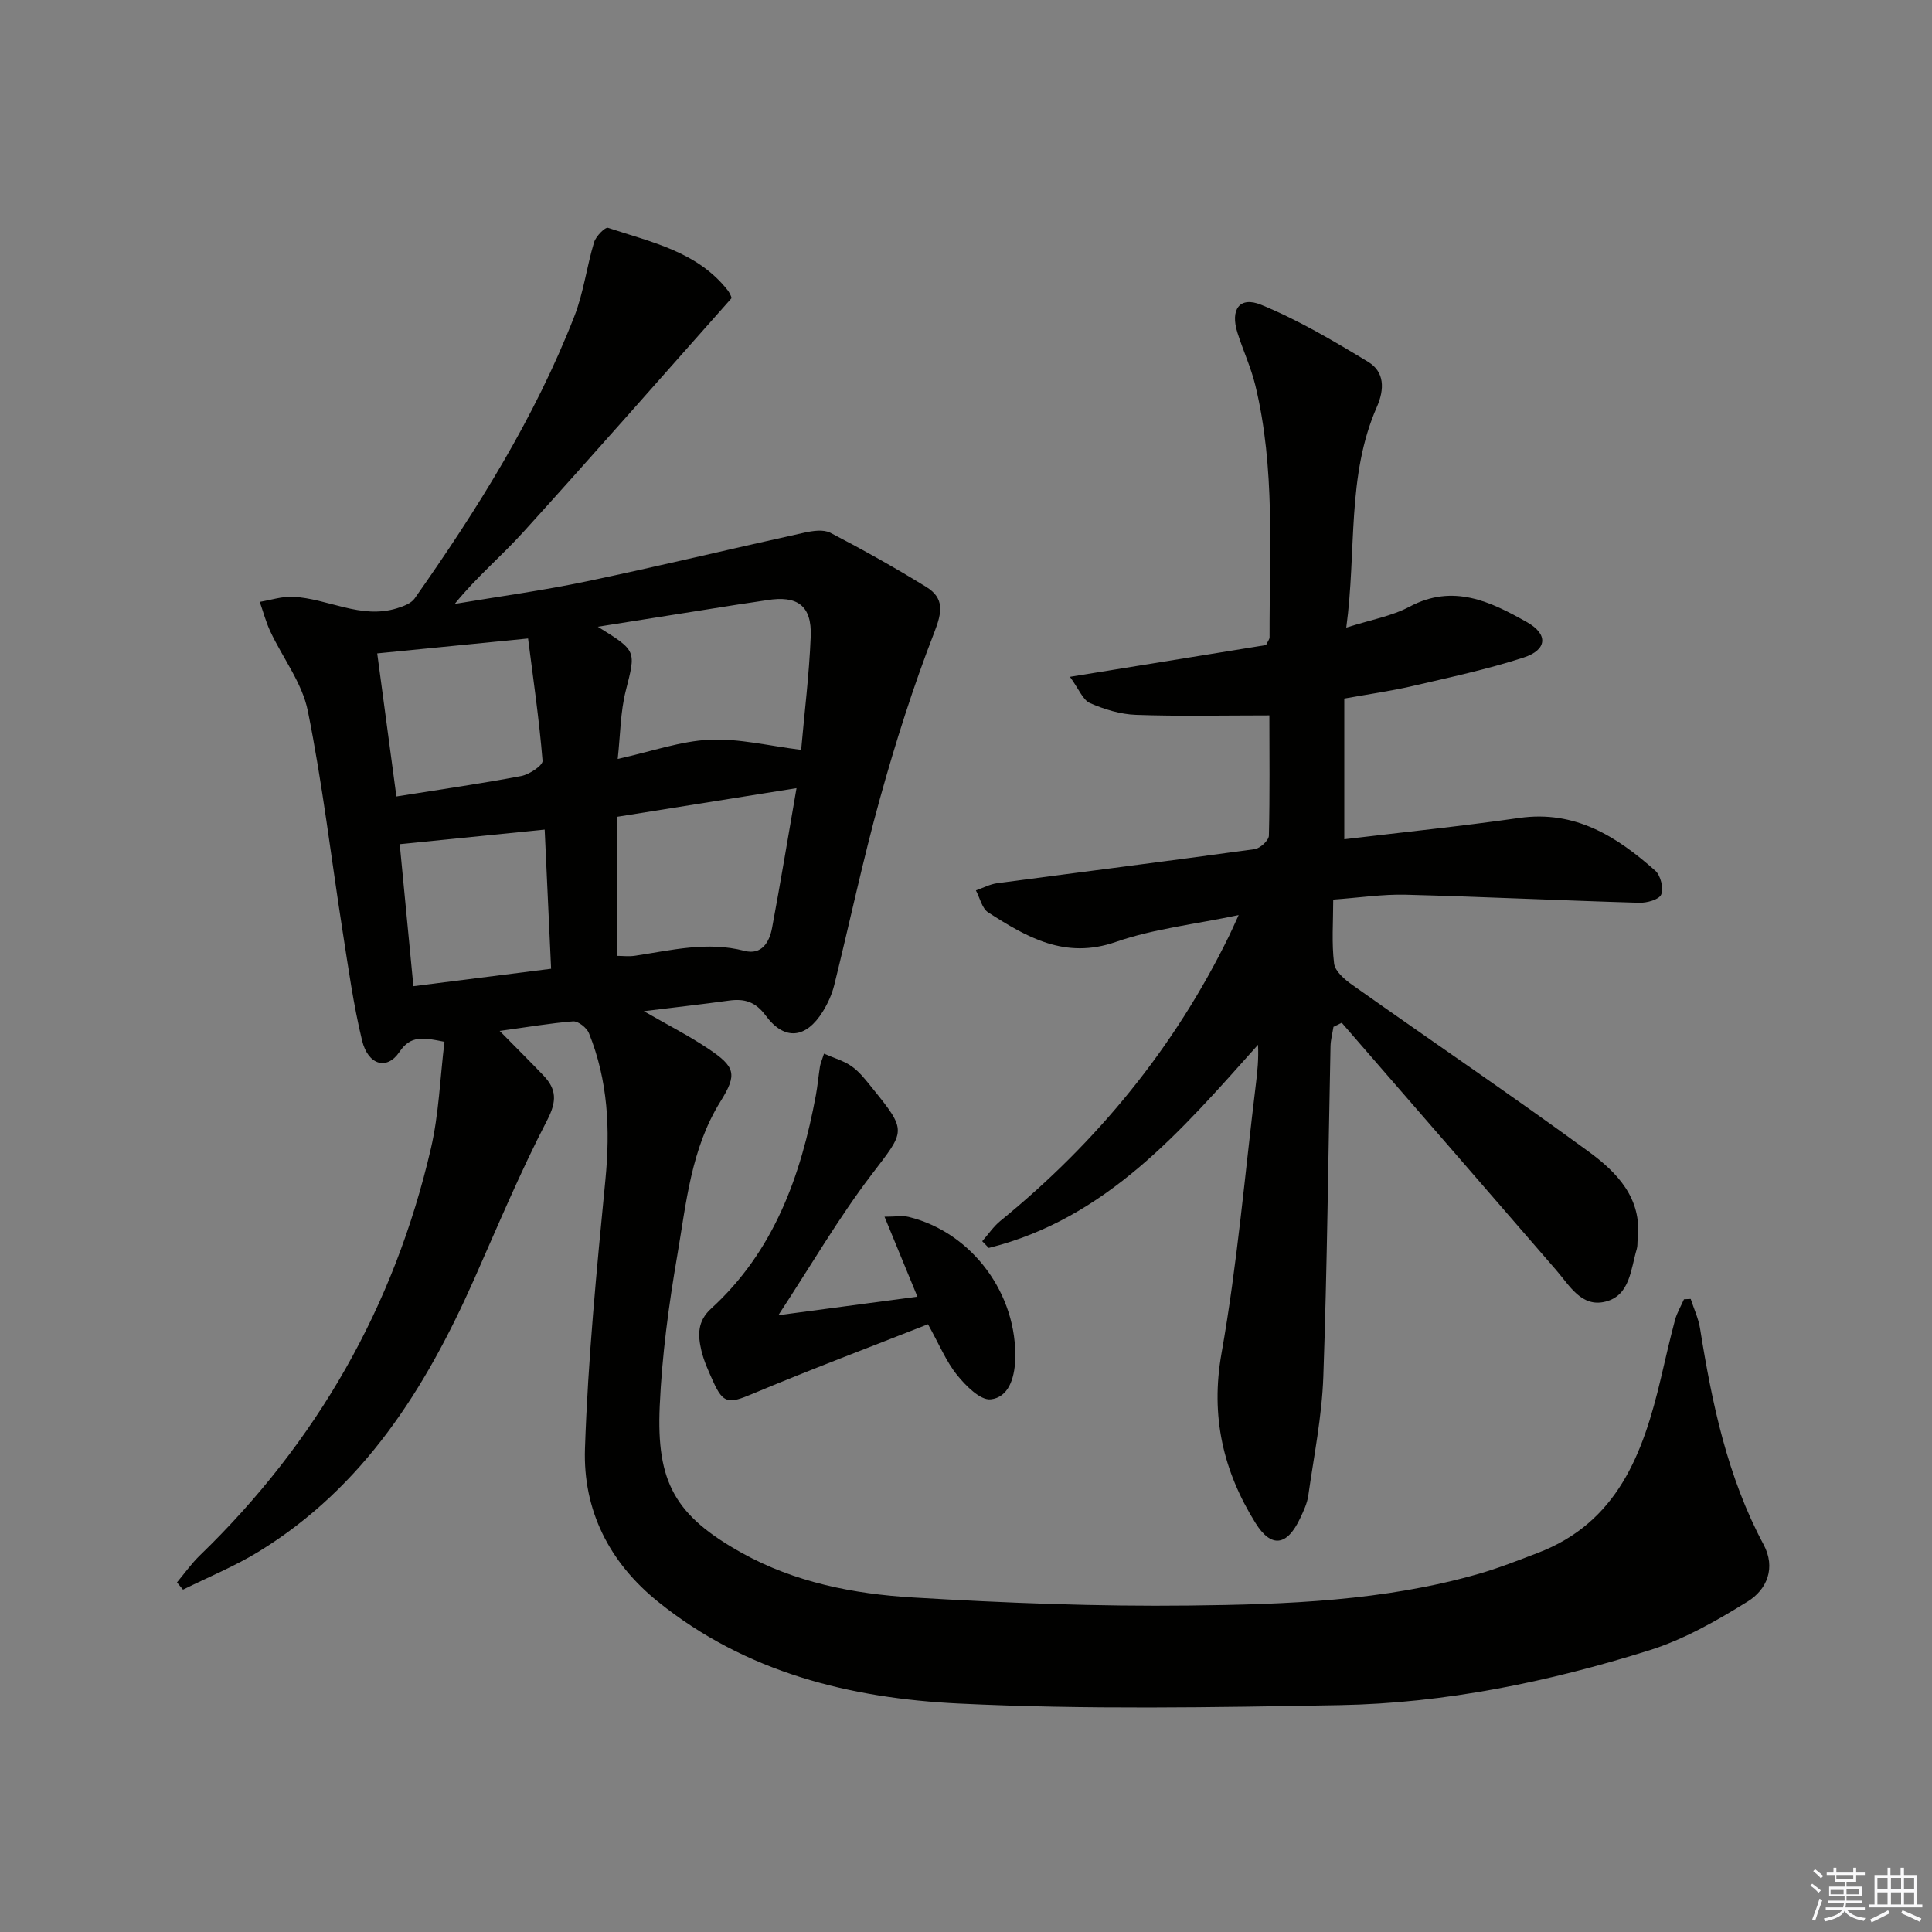
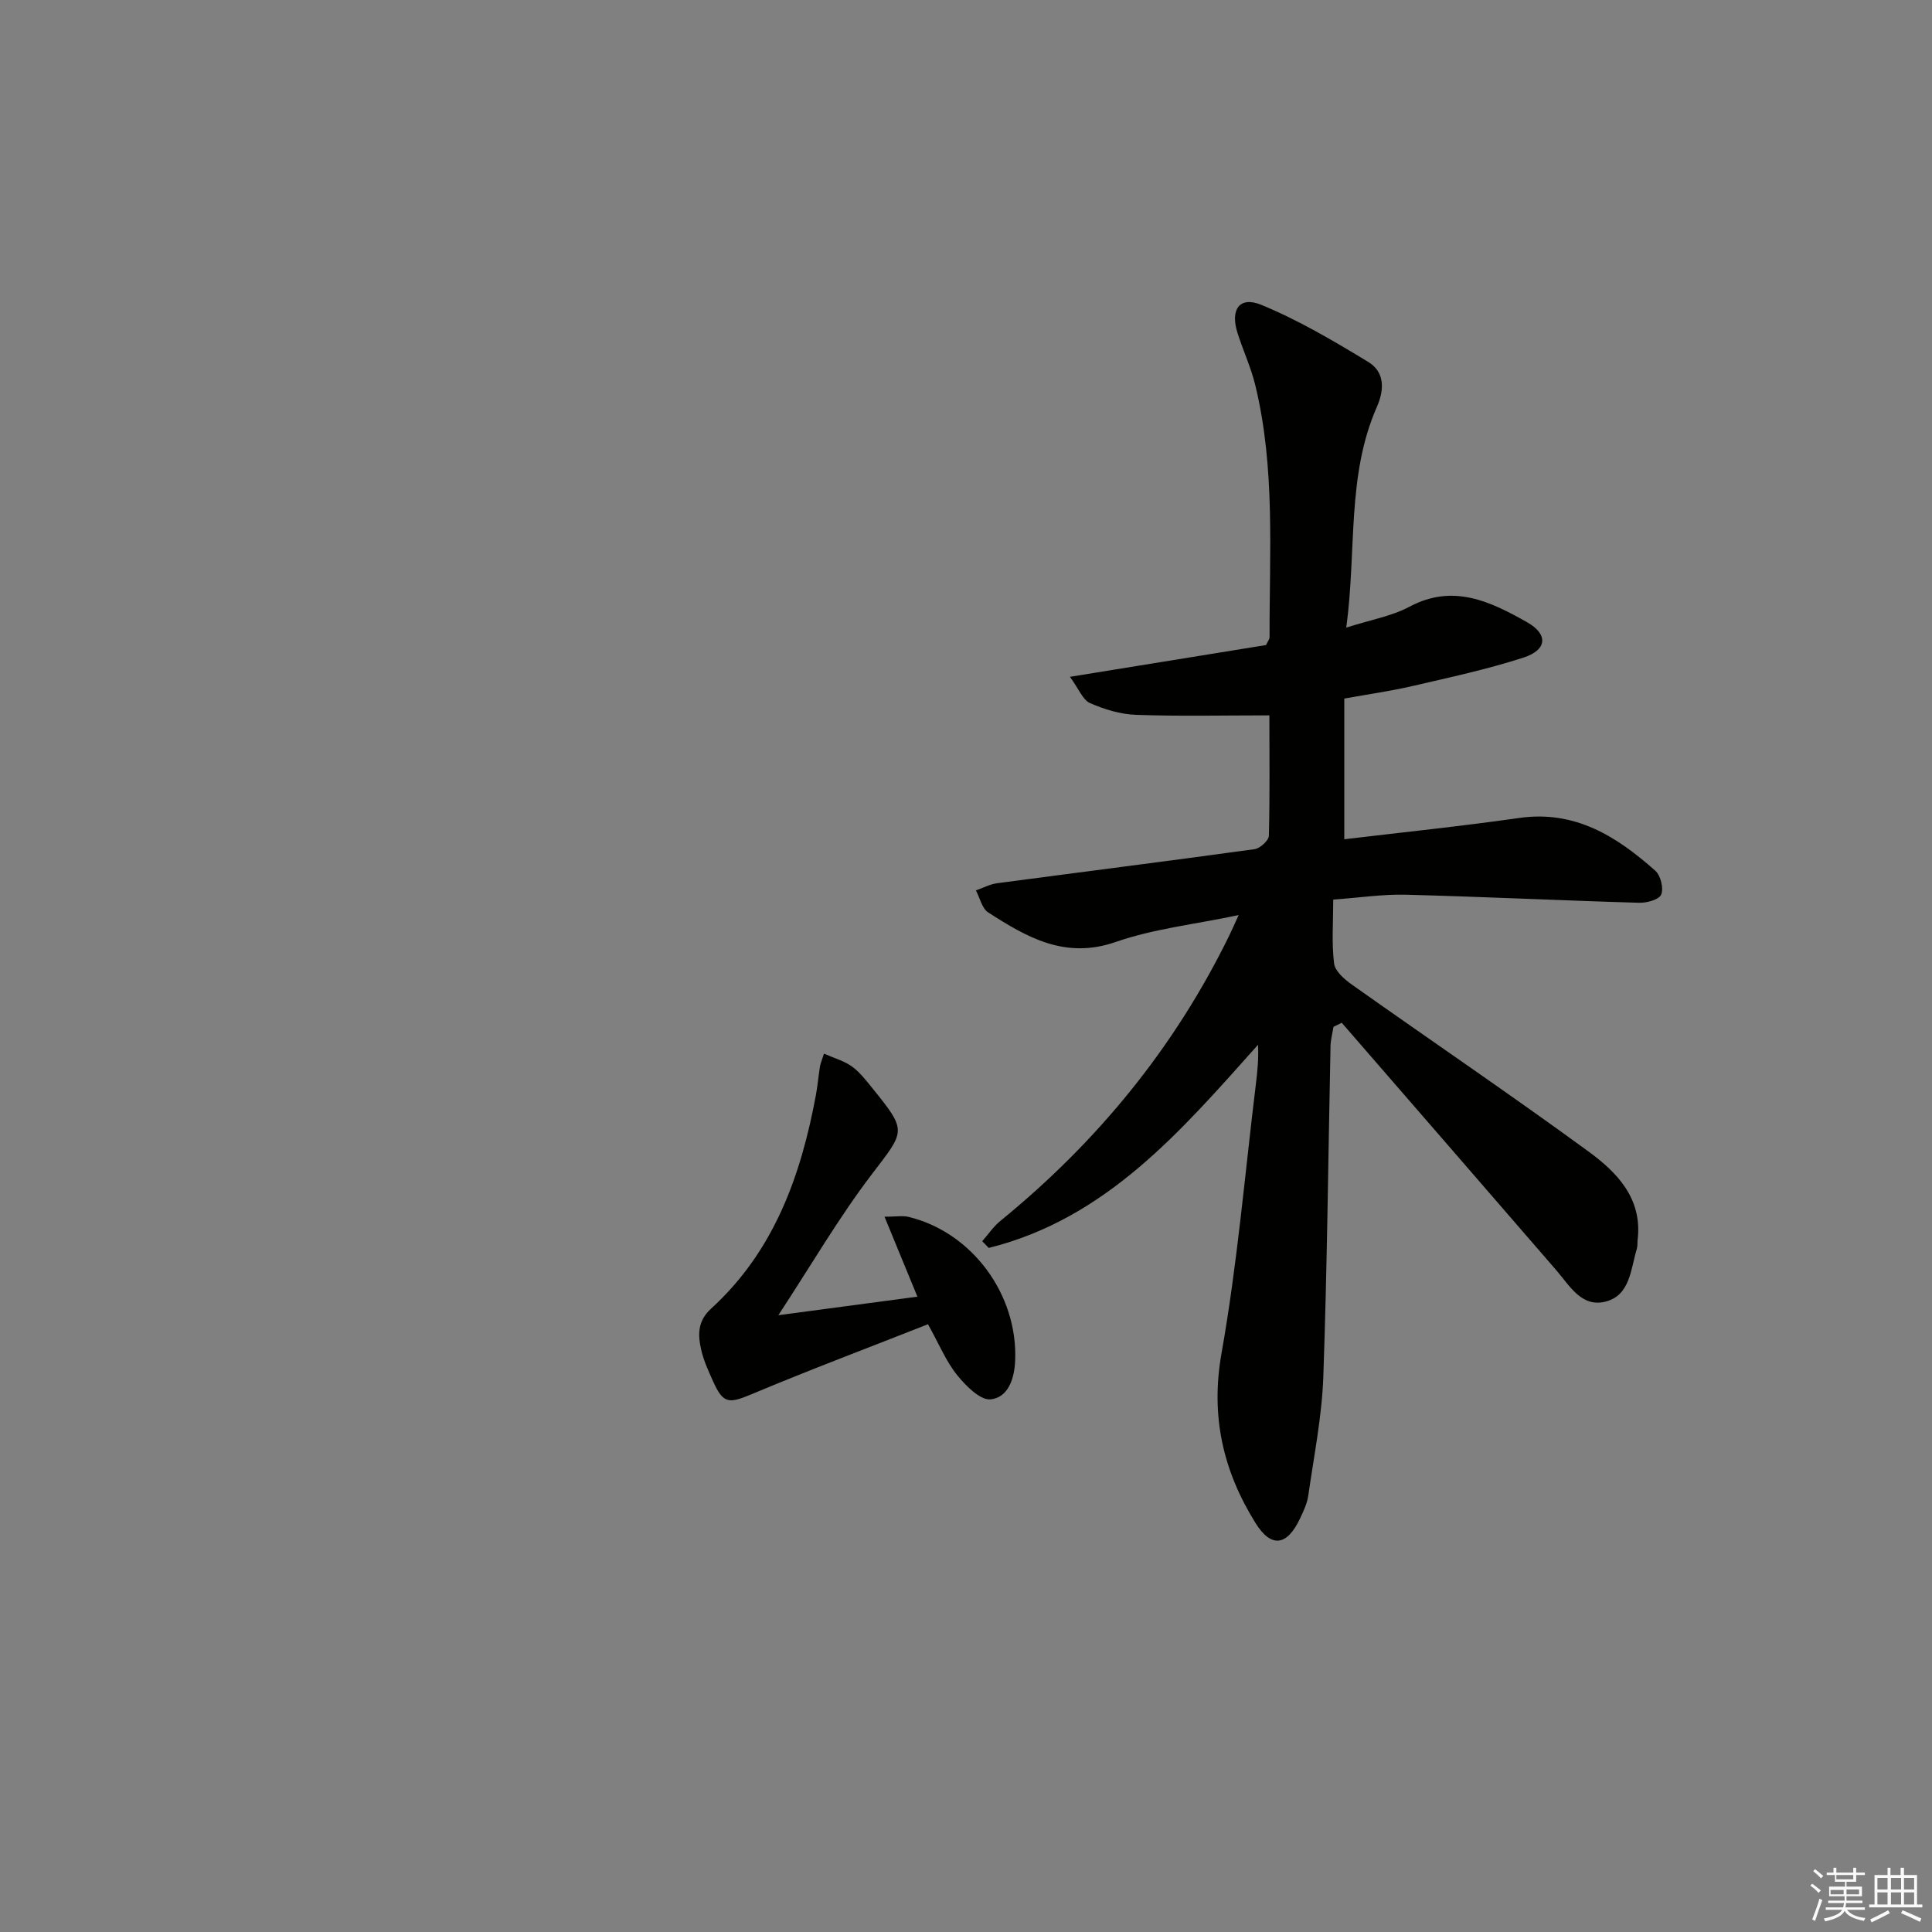
<svg xmlns="http://www.w3.org/2000/svg" enable-background="new 0 0 400 400" viewBox="0 0 400 400">
  <rect x="0" y="0" width="400" height="400" fill="#808080" stroke="none" />
  <g fill="#010100">
-     <path d="m103.45 213.44c3.32 3.38 6.23 6.26 9.06 9.22 2.72 2.85 2.81 5.32.79 9.23-5.58 10.75-10.26 21.97-15.18 33.06-10.02 22.58-22.85 42.96-44.5 56.26-4.98 3.06-10.47 5.3-15.73 7.91-.42-.5-.84-1-1.25-1.5 1.58-1.88 3-3.91 4.75-5.6 24.19-23.4 40.23-51.48 47.82-84.23 1.66-7.14 1.9-14.61 2.81-22.1-4.4-.88-6.97-1.4-9.32 2.1-2.57 3.83-6.49 2.77-7.74-2.38-1.79-7.39-2.83-14.97-4.01-22.5-2.39-15.25-4.17-30.61-7.22-45.73-1.16-5.76-5.17-10.92-7.75-16.42-.92-1.96-1.48-4.1-2.2-6.15 2.3-.38 4.62-1.16 6.9-1.05 7.21.35 14 4.7 21.5 2.38 1.31-.41 2.92-.99 3.65-2.01 12.95-18.4 24.88-37.41 33.09-58.46 1.91-4.89 2.55-10.26 4.08-15.32.37-1.23 2.29-3.18 2.89-2.98 8.92 2.97 18.46 4.9 24.75 12.9.58.74.87 1.71.84 1.64-14.63 16.48-28.76 32.59-43.15 48.46-4.52 4.99-9.74 9.36-14.18 14.86 9.11-1.53 18.28-2.77 27.32-4.67 15.08-3.16 30.06-6.78 45.11-10.09 1.72-.38 3.93-.7 5.35.04 6.74 3.51 13.39 7.23 19.86 11.22 3.73 2.3 3.29 5.18 1.66 9.36-4.37 11.24-8.03 22.79-11.26 34.42-3.55 12.77-6.28 25.77-9.47 38.64-.47 1.9-1.32 3.78-2.35 5.45-3.47 5.63-7.95 6.12-11.83.87-2.14-2.89-4.41-3.55-7.61-3.11-5.58.77-11.18 1.4-17.63 2.19 4.87 2.81 9.24 5.03 13.28 7.73 5.67 3.79 6.12 5.29 2.59 10.96-6.11 9.81-7.08 21.01-8.95 31.9-1.77 10.29-3.17 20.73-3.63 31.15-.71 15.81 3.17 22.72 17.01 30.43 10.93 6.09 23.14 8.49 35.41 9.22 19.08 1.14 38.24 1.89 57.34 1.67 20.07-.23 40.23-.95 59.76-6.55 4.14-1.19 8.17-2.78 12.2-4.32 16.62-6.31 21.89-20.66 25.55-36.15.95-4.04 1.86-8.08 2.93-12.09.4-1.49 1.23-2.87 1.86-4.3.46-.02.93-.05 1.39-.07.66 2.04 1.61 4.04 1.94 6.13 2.47 15.47 5.65 30.7 13.14 44.7 2.59 4.83.72 9.34-3.29 11.82-6.42 3.98-13.21 7.86-20.36 10.1-20.83 6.53-42.22 10.96-64.1 11.35-26.28.47-52.62.94-78.85-.33-22.42-1.08-44.07-6.4-62.27-21.07-10.17-8.19-15.56-19.02-15.14-31.69.62-18.58 2.43-37.13 4.23-55.65 1.02-10.47.55-20.6-3.41-30.39-.45-1.12-2.22-2.51-3.28-2.44-4.84.39-9.69 1.23-15.2 1.98zm20.32-83.68c8.14 5.03 7.88 4.96 5.78 13.29-1.1 4.34-1.1 8.95-1.66 14.08 7.1-1.57 13.03-3.7 19.05-3.98 6.08-.28 12.24 1.28 18.93 2.1.67-7.63 1.66-15.53 1.98-23.45.26-6.41-2.75-8.59-9.13-7.53-1.96.32-3.92.57-5.88.88-9.32 1.47-18.62 2.95-29.07 4.61zm41.14 33.42c-12.93 2.06-24.77 3.95-37.14 5.93v28.79c1.14 0 2.47.17 3.75-.03 7.5-1.13 14.9-3.01 22.6-1.01 3.58.93 5.18-1.79 5.73-4.75 1.73-9.26 3.26-18.55 5.06-28.93zm-86.81-27.9c1.36 10.15 2.64 19.69 3.97 29.62 9.21-1.47 17.56-2.66 25.83-4.23 1.69-.32 4.51-2.2 4.43-3.16-.69-8.46-1.92-16.87-3-25.32-11.16 1.11-20.97 2.08-31.23 3.09zm7.49 68.9c9.56-1.21 18.69-2.37 28.51-3.61-.45-9.78-.89-19.29-1.33-28.81-10.27 1.03-19.94 2.01-30.01 3.02.93 9.59 1.85 19.14 2.83 29.4z" />
    <path d="m262.81 148.11c-9.69 0-18.66.21-27.61-.11-3.22-.11-6.55-1.13-9.52-2.43-1.49-.65-2.29-2.88-4.16-5.44 14.4-2.33 27.56-4.47 40.6-6.58.35-.76.73-1.2.73-1.63-.05-17.45 1.22-34.99-2.96-52.19-.9-3.68-2.53-7.18-3.68-10.81-1.54-4.82.41-7.65 4.89-5.82 7.71 3.16 15 7.48 22.16 11.82 3.4 2.06 3.42 5.64 1.81 9.32-6.29 14.3-4.17 29.69-6.34 45.7 5.05-1.62 9.4-2.36 13.1-4.33 9.05-4.83 16.78-1.05 24.33 3.21 4.44 2.51 4.16 5.74-.72 7.32-7.55 2.45-15.36 4.12-23.11 5.92-4.35 1.01-8.79 1.63-14.01 2.57v29.13c11.94-1.43 24.11-2.68 36.22-4.41 11.56-1.65 20.19 3.83 28.18 10.93 1.1.98 1.75 3.63 1.21 4.93-.43 1.05-2.99 1.75-4.57 1.7-16.12-.47-32.23-1.25-48.35-1.67-4.75-.12-9.53.62-14.98 1.01 0 4.66-.35 9 .18 13.23.2 1.62 2.18 3.31 3.75 4.42 16.27 11.52 32.77 22.71 48.86 34.46 5.9 4.31 11.23 9.7 10.24 18.24-.08.66.01 1.36-.18 1.98-1.27 4.21-1.37 9.65-6.53 10.92-4.94 1.21-7.37-3.32-10.17-6.55-14.77-17.09-29.59-34.14-44.39-51.2-.57.28-1.14.57-1.71.85-.21 1.34-.58 2.67-.61 4.01-.48 22.8-.69 45.61-1.49 68.39-.29 8.25-1.95 16.46-3.12 24.67-.23 1.61-.98 3.18-1.68 4.67-2.69 5.72-5.96 6.26-9.25.97-6.68-10.74-9.34-22.07-7.03-35.11 3.27-18.44 4.84-37.17 7.12-55.78.32-2.59.58-5.18.44-8.11-15.92 17.81-31.4 36-55.75 42.06-.45-.46-.9-.93-1.35-1.39 1.24-1.41 2.32-3.03 3.75-4.2 20.02-16.31 36.03-35.83 47.39-59.08.5-1.02.95-2.07 1.95-4.24-9.12 1.92-17.59 2.83-25.44 5.56-10.49 3.65-18.4-.96-26.41-6.11-1.29-.83-1.72-3-2.55-4.56 1.47-.51 2.9-1.29 4.41-1.49 17.76-2.36 35.54-4.6 53.29-7.05 1.14-.16 2.94-1.8 2.96-2.8.21-8.46.1-16.92.1-24.9z" />
-     <path d="m189.94 268.46c-2.29-5.57-4.34-10.56-6.81-16.55 2.32 0 3.74-.27 5.01.04 13.12 3.2 22.58 16.04 22.04 29.69-.15 3.78-1.42 7.69-5.07 8.08-2.16.23-5.16-2.81-6.96-5.04-2.25-2.78-3.65-6.25-6.02-10.51-12.22 4.82-24.42 9.41-36.43 14.45-4.76 2-5.95 2.07-8.03-2.56-.95-2.11-1.95-4.26-2.47-6.5-.72-3.1-.85-6 2.02-8.62 13-11.85 18.59-27.44 21.7-44.2.36-1.95.53-3.94.84-5.91.1-.63.38-1.24.84-2.68 2.07.91 4.1 1.47 5.73 2.62 1.59 1.12 2.86 2.76 4.11 4.31 7.5 9.26 7.01 8.91 0 18.12-6.79 8.92-12.47 18.7-19.29 29.1 10.03-1.34 19.1-2.55 28.79-3.84z" />
+     <path d="m189.94 268.46c-2.29-5.57-4.34-10.56-6.81-16.55 2.32 0 3.74-.27 5.01.04 13.12 3.2 22.58 16.04 22.04 29.69-.15 3.78-1.42 7.69-5.07 8.08-2.16.23-5.16-2.81-6.96-5.04-2.25-2.78-3.65-6.25-6.02-10.51-12.22 4.82-24.42 9.41-36.43 14.45-4.76 2-5.95 2.07-8.03-2.56-.95-2.11-1.95-4.26-2.47-6.5-.72-3.1-.85-6 2.02-8.62 13-11.85 18.59-27.44 21.7-44.2.36-1.95.53-3.94.84-5.91.1-.63.38-1.24.84-2.68 2.07.91 4.1 1.47 5.73 2.62 1.59 1.12 2.86 2.76 4.11 4.31 7.5 9.26 7.01 8.91 0 18.12-6.79 8.92-12.47 18.7-19.29 29.1 10.03-1.34 19.1-2.55 28.79-3.84" />
  </g>
  <path d="m374.8 390.4.4-.4c.7.5 1.3 1 1.8 1.4l-.5.5c-.5-.6-1.1-1.1-1.7-1.5zm1 7.3-.6-.3c.5-1.4 1.1-2.8 1.5-4.3.2.1.4.2.6.3-.5 1.3-1 2.8-1.5 4.3zm-.4-10.3.4-.4c.4.3 1 .8 1.7 1.4l-.5.5c-.4-.5-1-1-1.6-1.5zm2.5.3h1.7v-1h.6v1h3.5v-1h.6v1h1.8v.5h-1.8v1.4h-2v1h3.2v2h-3.2v.9h3.3v.5h-3.4c0 .3-.1.6-.1.9h4v.5h-3.7c.7.9 1.9 1.5 3.8 1.7-.1.2-.2.4-.3.6-2.1-.4-3.5-1.1-4-2.1-.4 1-1.8 1.7-4 2.2-.1-.2-.2-.4-.3-.6 2.1-.4 3.4-1 3.8-1.8h-3.4v-.5h3.6c.1-.3.1-.6.2-.9h-3.3v-.5h3.4c0-.3 0-.6 0-.9h-3.2v-2h3.3v-1h-2.1v-1.4h-1.7v-.5zm1.1 3.5v1h2.7c0-.3 0-.4 0-.4 0-.1 0-.2 0-.2 0-.1 0-.2 0-.3h-2.7zm1.2-3v.9h3.5v-.9zm4.7 3h-2.6v.6.4h2.6z" fill="#fafafb" />
  <path d="m393.6 386.7h.6v1.5h2.7v6.1h1.1v.6h-11v-.6h1.1v-6.1h2.7v-1.5h.6v1.5h2.1v-1.5zm-2.7 8.8.4.6c-1.2.6-2.5 1.3-3.8 1.9-.1-.2-.2-.4-.3-.6 1.2-.6 2.5-1.2 3.7-1.9zm-2.2-6.7v2.4h2.1v-2.4zm0 3v2.5h2.1v-2.5zm2.8-3v2.4h2.1v-2.4zm0 3v2.5h2.1v-2.5zm6 6.1c-1.4-.7-2.7-1.3-3.9-1.8l.3-.6c1.5.6 2.7 1.2 3.9 1.7zm-1.2-9.1h-2.1v2.4h2.1zm-2.1 3v2.5h2.1v-2.5z" fill="#fafafb" />
</svg>